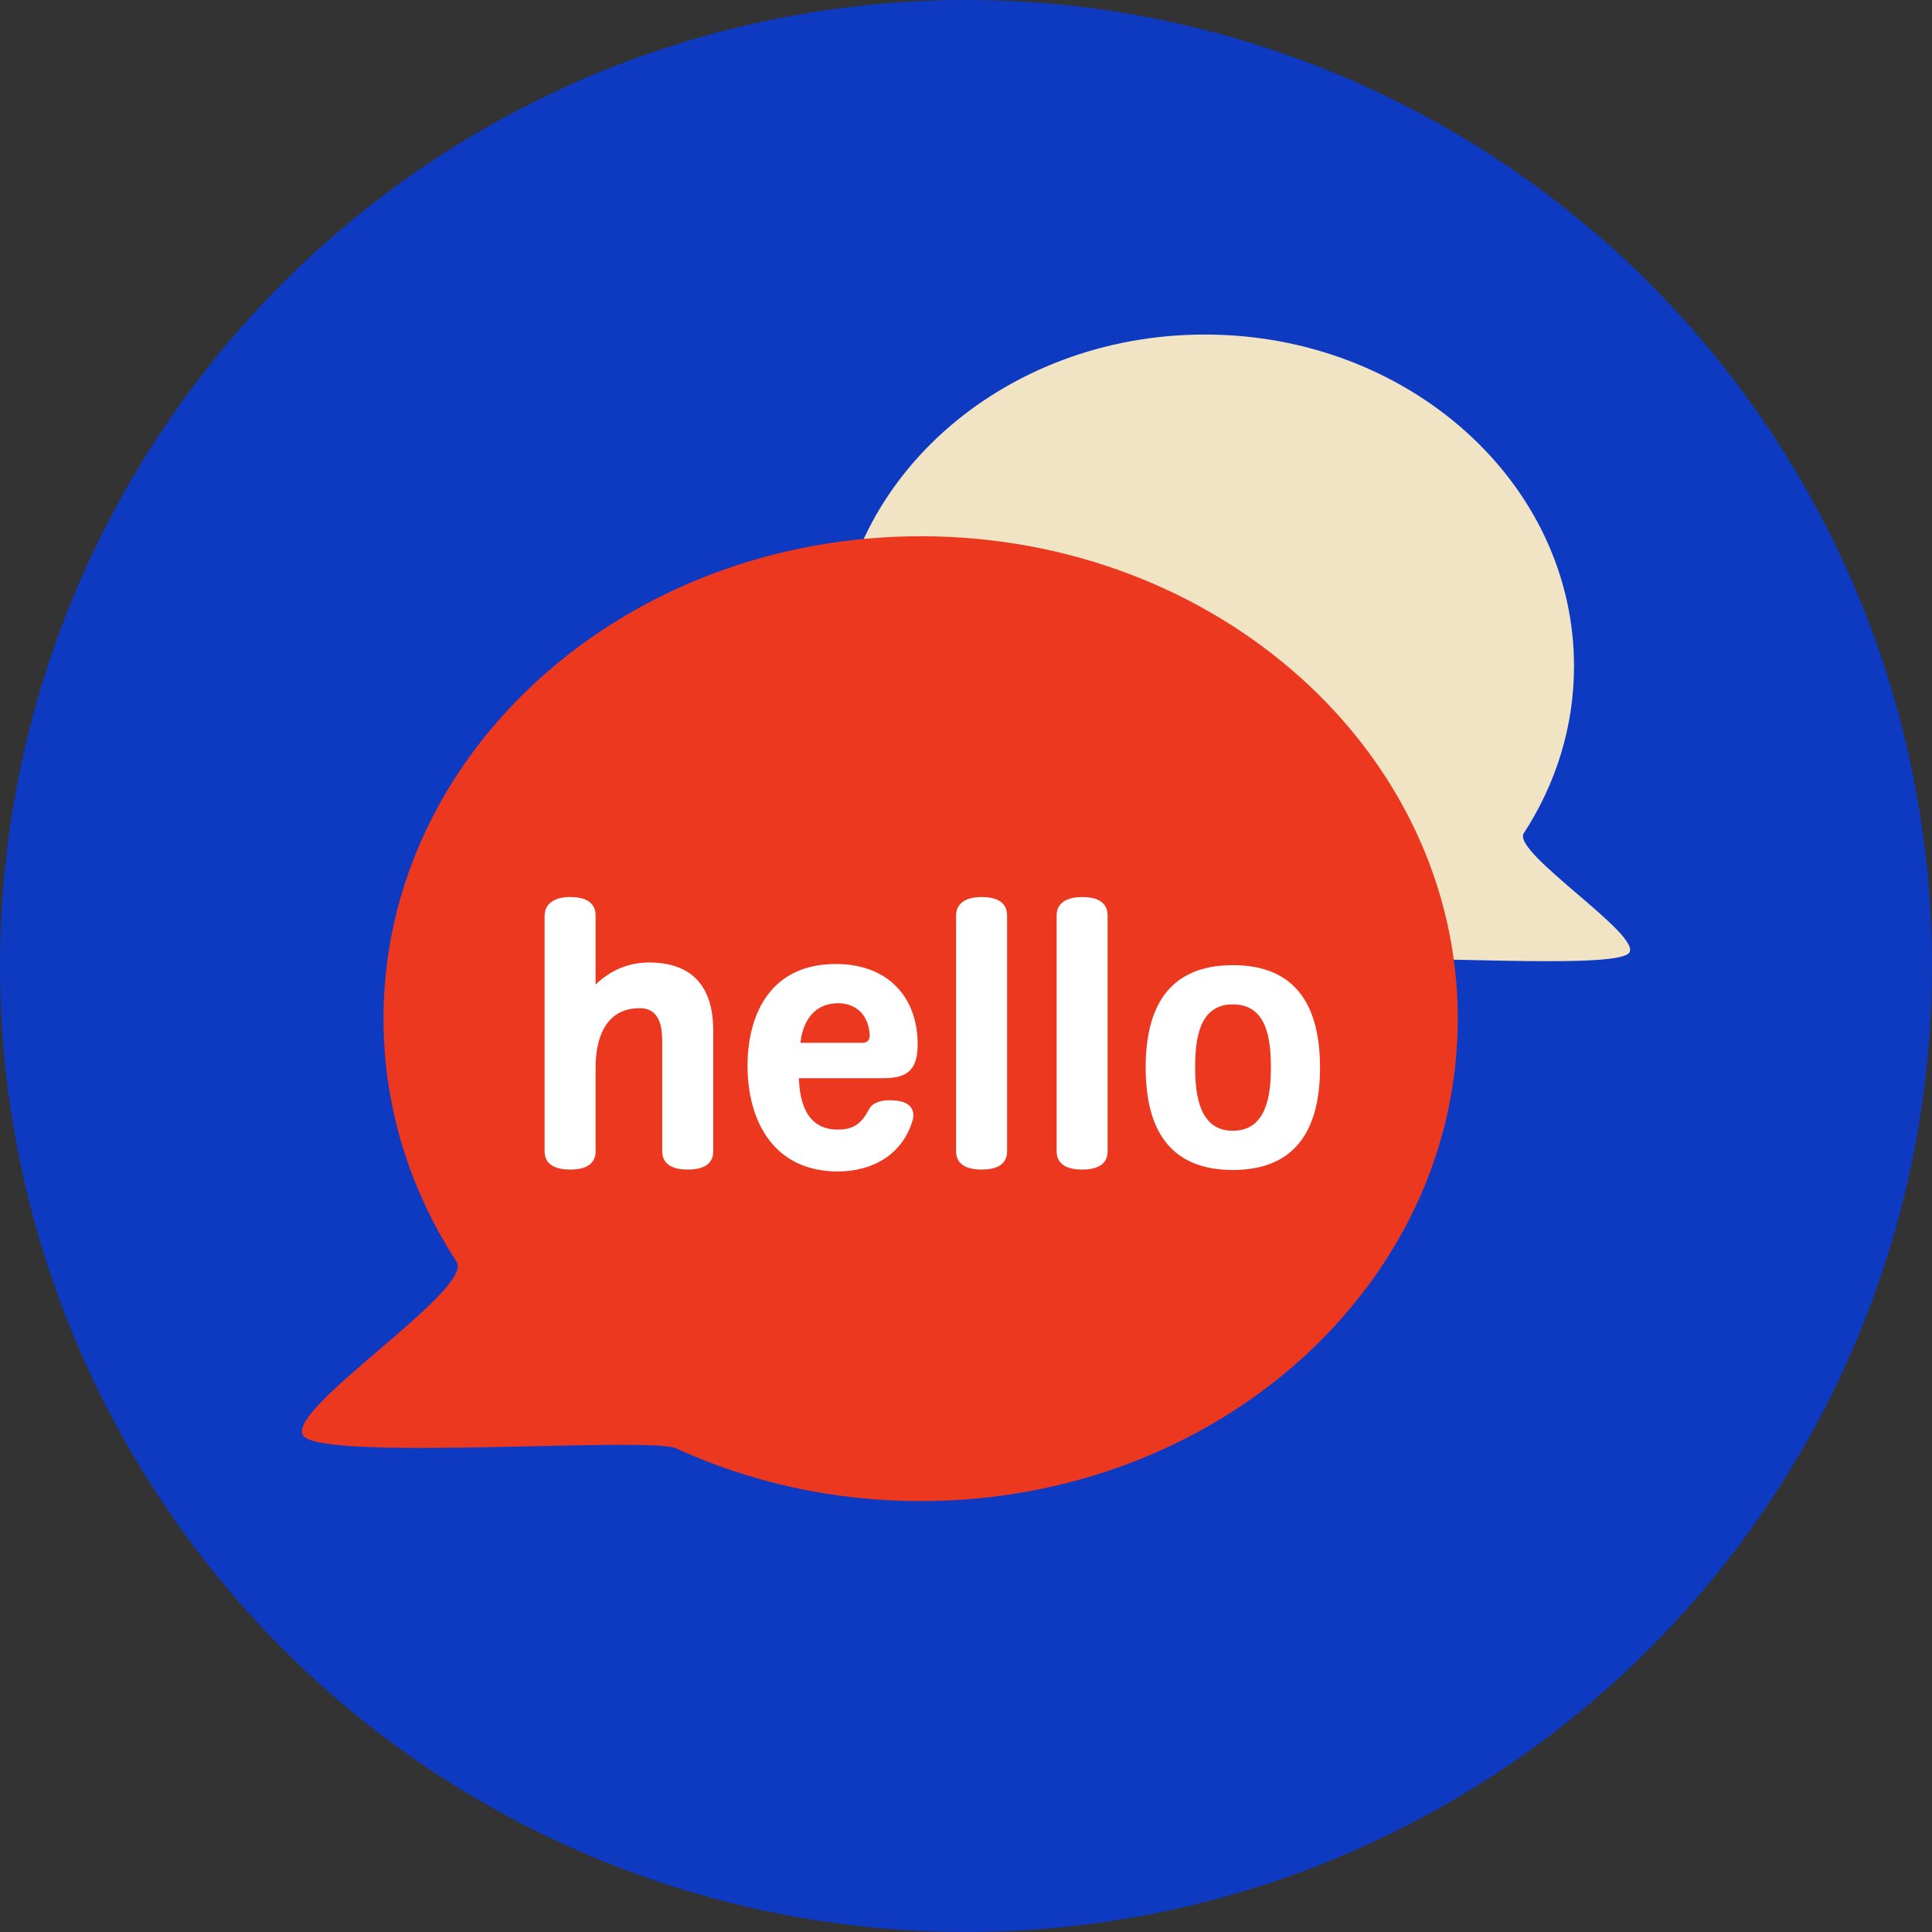
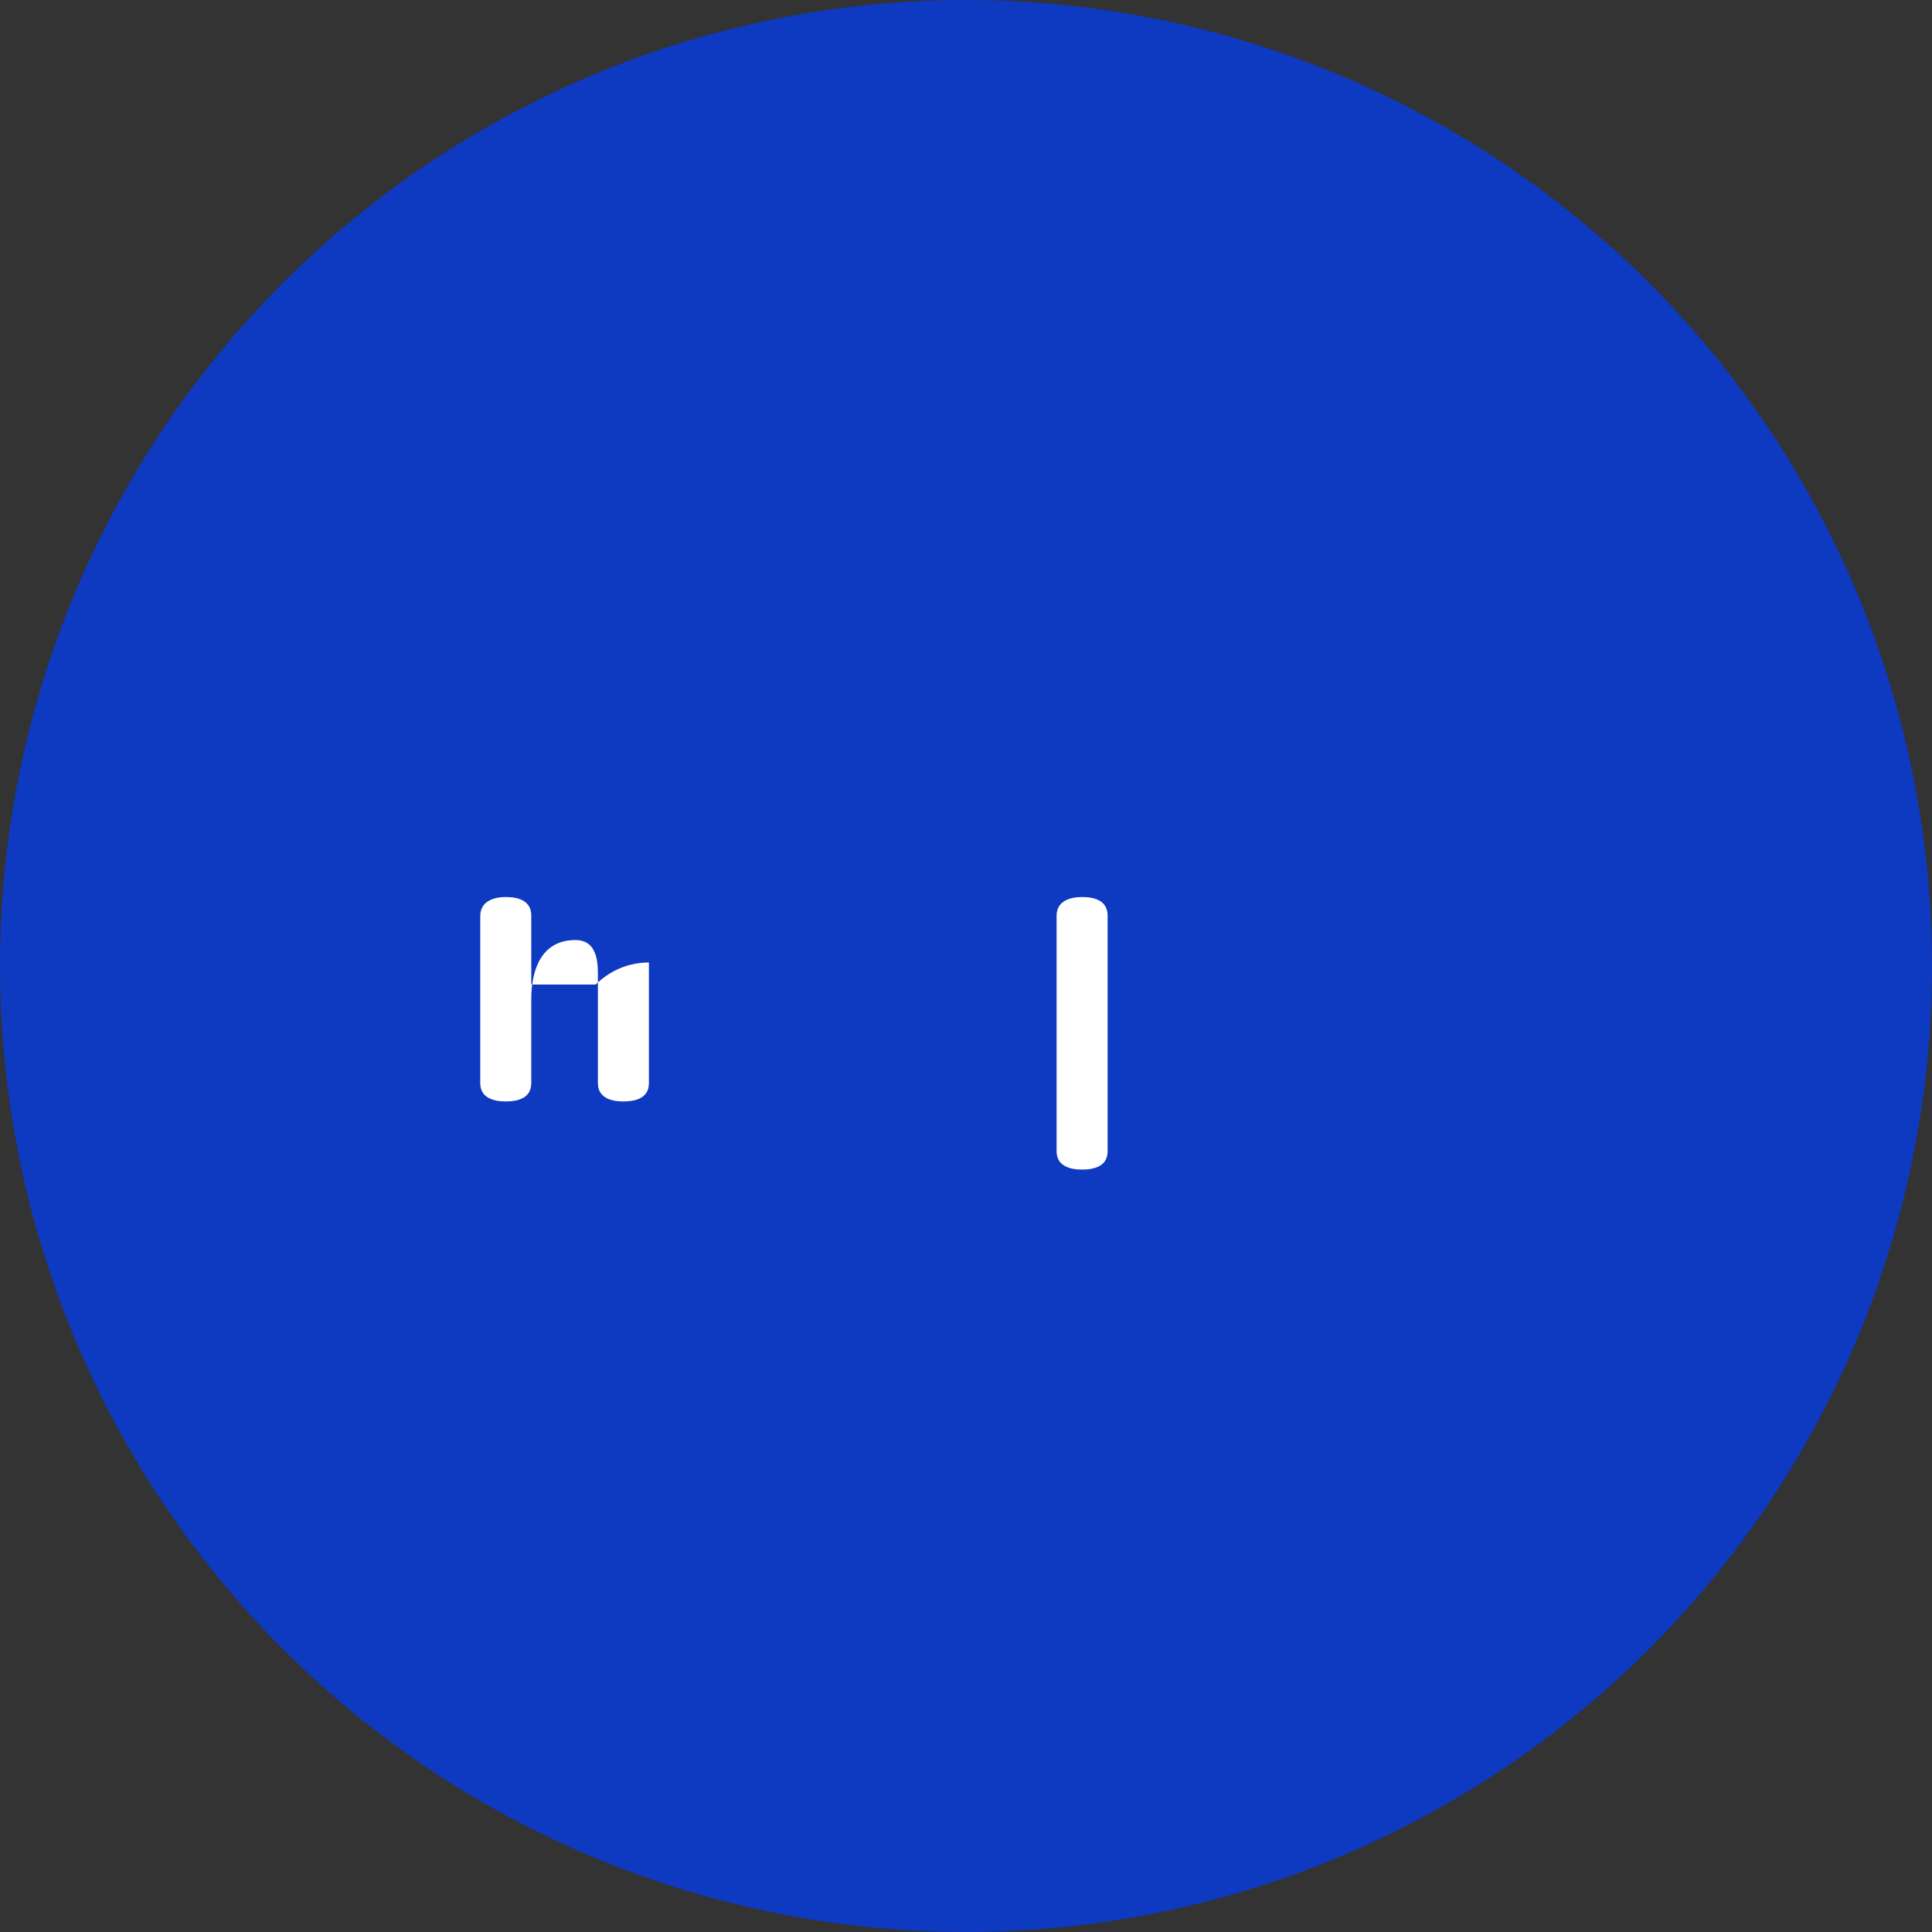
<svg xmlns="http://www.w3.org/2000/svg" version="1.1" id="Слой_1" x="0px" y="0px" viewBox="0 0 117.478 117.477" style="enable-background:new 0 0 117.478 117.477;" xml:space="preserve">
  <rect x="0" y="0" width="117.478" height="117.477" fill="#333333" stroke="none" />
  <style type="text/css">
	.st0{fill:#0E39C1;}
	.st1{fill:#F1E4C4;}
	.st2{fill:#ED3820;}
	.st3{fill:#FFFFFF;}
</style>
  <g>
    <circle class="st0" cx="58.739" cy="58.738" r="58.739" />
-     <path class="st1" d="M50.809,40.506c0,11.137,10.052,20.164,22.451,20.164   c3.681,0,7.155-0.796,10.221-2.206c1.093-0.503,14.527,0.538,15.555-0.497   c0.997-1.002-7.14-6.132-6.38-7.299c1.941-2.983,3.054-6.456,3.054-10.163   c0-11.135-10.051-20.163-22.45-20.163S50.809,29.371,50.809,40.506z" />
-     <path class="st2" d="M88.643,61.942c0,16.202-14.624,29.335-32.662,29.335   c-5.356,0-10.41-1.157-14.87-3.209c-1.592-0.732-21.135,0.783-22.63-0.722   c-1.45-1.458,10.389-8.922,9.283-10.62c-2.825-4.341-4.445-9.393-4.445-14.784   c0-16.201,14.623-29.335,32.662-29.335C74.019,32.606,88.643,45.74,88.643,61.942z" />
    <g>
      <g>
-         <path class="st3" d="M36.218,59.868c1.088-1.064,2.314-1.342,3.24-1.342     c2.478,0,3.912,1.296,3.912,4.143v7.338c0,0.88-0.764,1.111-1.551,1.111     c-0.764,0-1.551-0.231-1.551-1.111v-6.666c0-0.88-0.139-2.037-1.366-2.037     c-2.152,0-2.685,1.944-2.685,3.588v5.115c0,0.88-0.764,1.111-1.551,1.111     c-0.764,0-1.551-0.231-1.551-1.111V55.702c0-0.88,0.787-1.157,1.551-1.157     c0.787,0,1.551,0.231,1.551,1.134V59.868z" />
-         <path class="st3" d="M50.916,71.234c-3.843-0.023-5.44-3.01-5.463-6.389     c0-3.265,1.458-6.228,5.37-6.228c3.171,0,5,2.015,4.977,4.954     c-0.023,1.551-0.694,1.99-2.106,1.99h-5.115     c0.046,1.528,0.509,3.148,2.407,3.125c0.972,0,1.435-0.439,1.852-1.227     c0.231-0.439,0.811-0.625,1.689-0.532c1.019,0.115,1.111,0.787,0.949,1.25     C54.874,70.146,53.138,71.234,50.916,71.234z M48.67,63.41h3.797     c0.231,0,0.439-0.139,0.416-0.51c-0.093-1.227-0.856-1.897-1.921-1.897     C49.619,61.003,48.832,61.952,48.67,63.41z" />
-         <path class="st3" d="M61.238,70.007c0,0.88-0.764,1.111-1.551,1.111     c-0.764,0-1.551-0.231-1.551-1.111v-14.328c0-0.88,0.787-1.134,1.551-1.134     c0.787,0,1.551,0.231,1.551,1.134V70.007z" />
+         <path class="st3" d="M36.218,59.868c1.088-1.064,2.314-1.342,3.24-1.342     v7.338c0,0.88-0.764,1.111-1.551,1.111     c-0.764,0-1.551-0.231-1.551-1.111v-6.666c0-0.88-0.139-2.037-1.366-2.037     c-2.152,0-2.685,1.944-2.685,3.588v5.115c0,0.88-0.764,1.111-1.551,1.111     c-0.764,0-1.551-0.231-1.551-1.111V55.702c0-0.88,0.787-1.157,1.551-1.157     c0.787,0,1.551,0.231,1.551,1.134V59.868z" />
        <path class="st3" d="M67.35,70.007c0,0.88-0.764,1.111-1.551,1.111     c-0.764,0-1.551-0.231-1.551-1.111v-14.328c0-0.88,0.787-1.134,1.551-1.134     c0.787,0,1.551,0.231,1.551,1.134V70.007z" />
-         <path class="st3" d="M74.965,58.688c3.911,0,5.301,2.569,5.301,6.227     s-1.39,6.227-5.301,6.227c-3.912,0-5.301-2.569-5.301-6.227     S71.053,58.688,74.965,58.688z M74.965,61.072c-2.061,0-2.292,2.13-2.292,3.843     s0.277,3.842,2.292,3.842c2.036,0,2.314-2.129,2.314-3.842     S77.048,61.072,74.965,61.072z" />
      </g>
    </g>
  </g>
</svg>